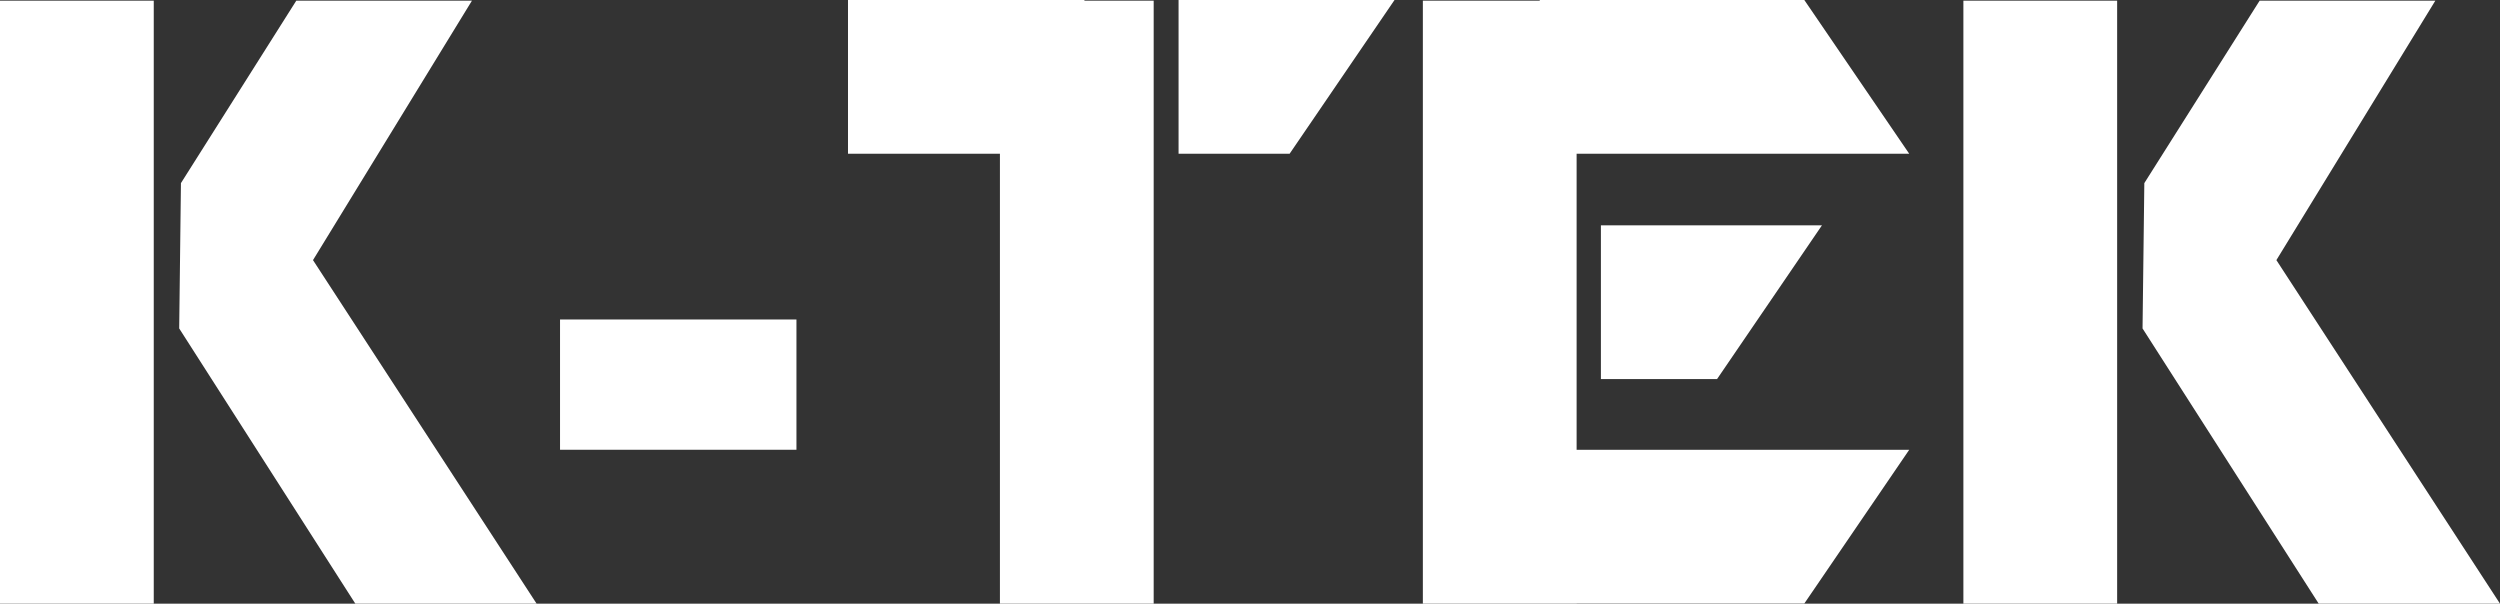
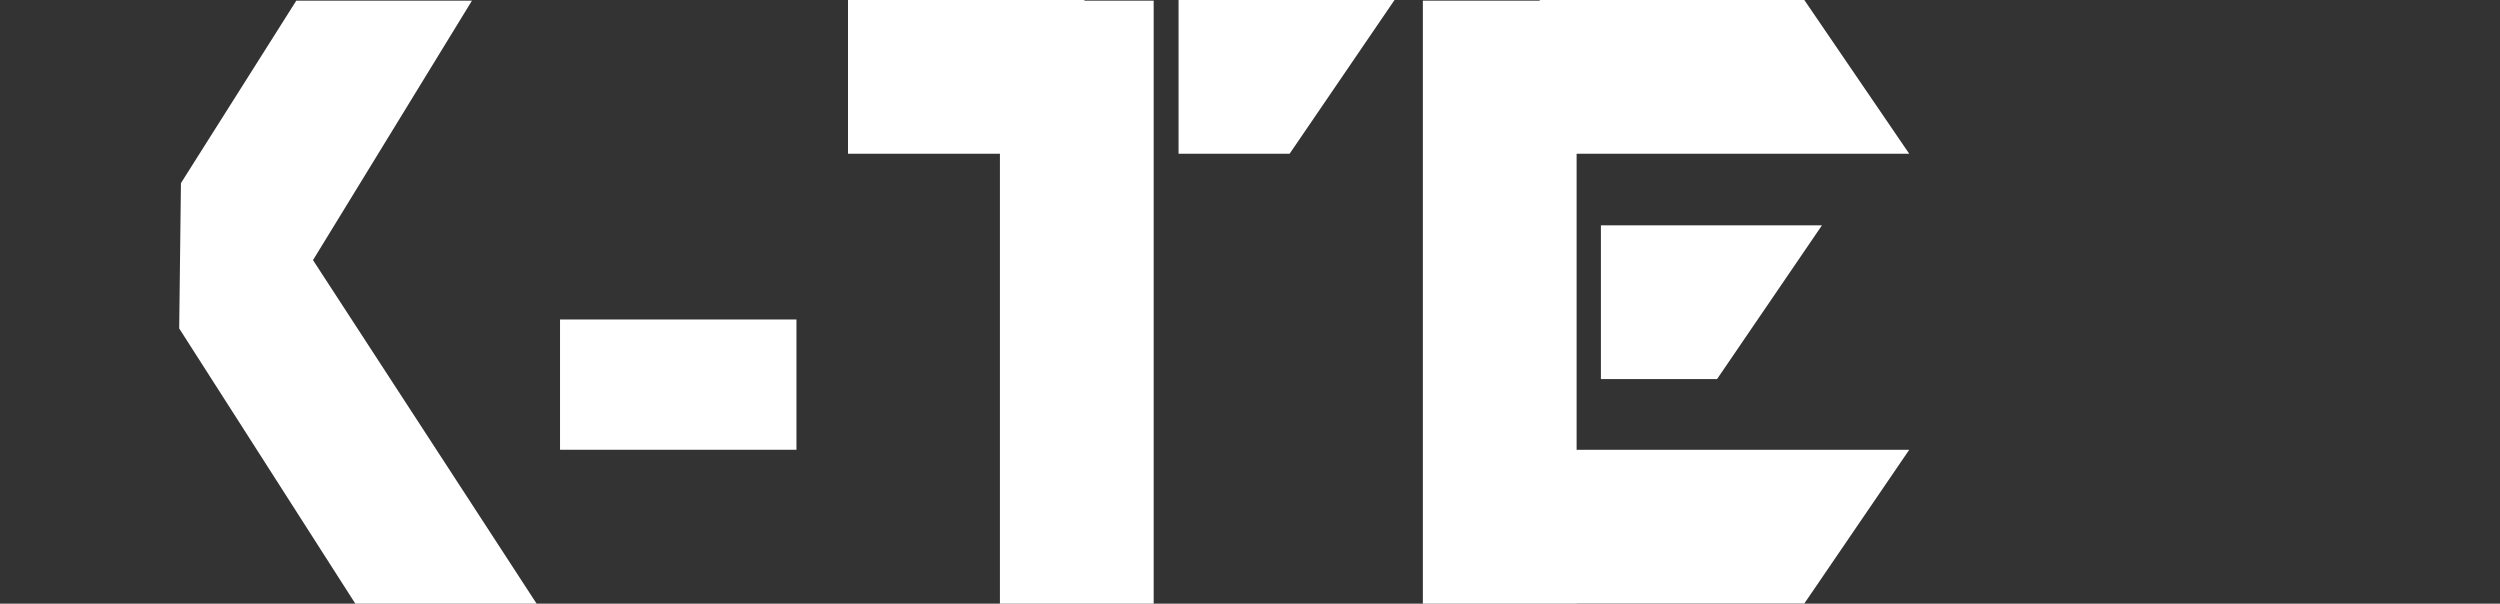
<svg xmlns="http://www.w3.org/2000/svg" id="Layer_1" x="0px" y="0px" viewBox="0 0 587.62 141.89" style="enable-background:new 0 0 587.62 141.89;" xml:space="preserve">
  <rect x="0" y="0" width="587.62" height="141.89" fill="#333333" stroke="none" />
  <style type="text/css">	.st0{fill:#FFFFFF;}</style>
-   <rect y="0.16" class="st0" width="36.14" height="141.73" />
  <polygon class="st0" points="254.89,0.16 254.89,0 199.32,0 199.32,36.14 235.03,36.14 235.03,141.89 271.17,141.89 271.17,0.16 " />
  <polygon class="st0" points="327.78,0 303.12,36.14 277.02,36.14 277.02,0 " />
  <polygon class="st0" points="370.58,36.14 448.76,36.14 424.1,0 361.91,0 361.91,0.16 334.44,0.16 334.44,141.89 370.58,141.89  370.58,141.86 424.1,141.86 448.76,105.72 370.58,105.72 " />
  <polygon class="st0" points="428.25,52.96 403.59,89.1 376.29,89.1 376.29,52.96 " />
  <rect x="144.11" y="62.63" transform="matrix(6.123234e-17 -1 1 6.123234e-17 69.004 249.825)" class="st0" width="30.62" height="55.57" />
  <polygon class="st0" points="126.13,141.89 83.52,141.89 42.12,77.2 42.53,43.04 69.64,0.16 110.93,0.16 73.57,61.14 " />
-   <rect x="461.49" y="0.16" class="st0" width="36.14" height="141.73" />
-   <polygon class="st0" points="587.62,141.89 545.01,141.89 503.6,77.2 504.02,43.04 531.12,0.16 572.42,0.16 535.06,61.14 " />
</svg>